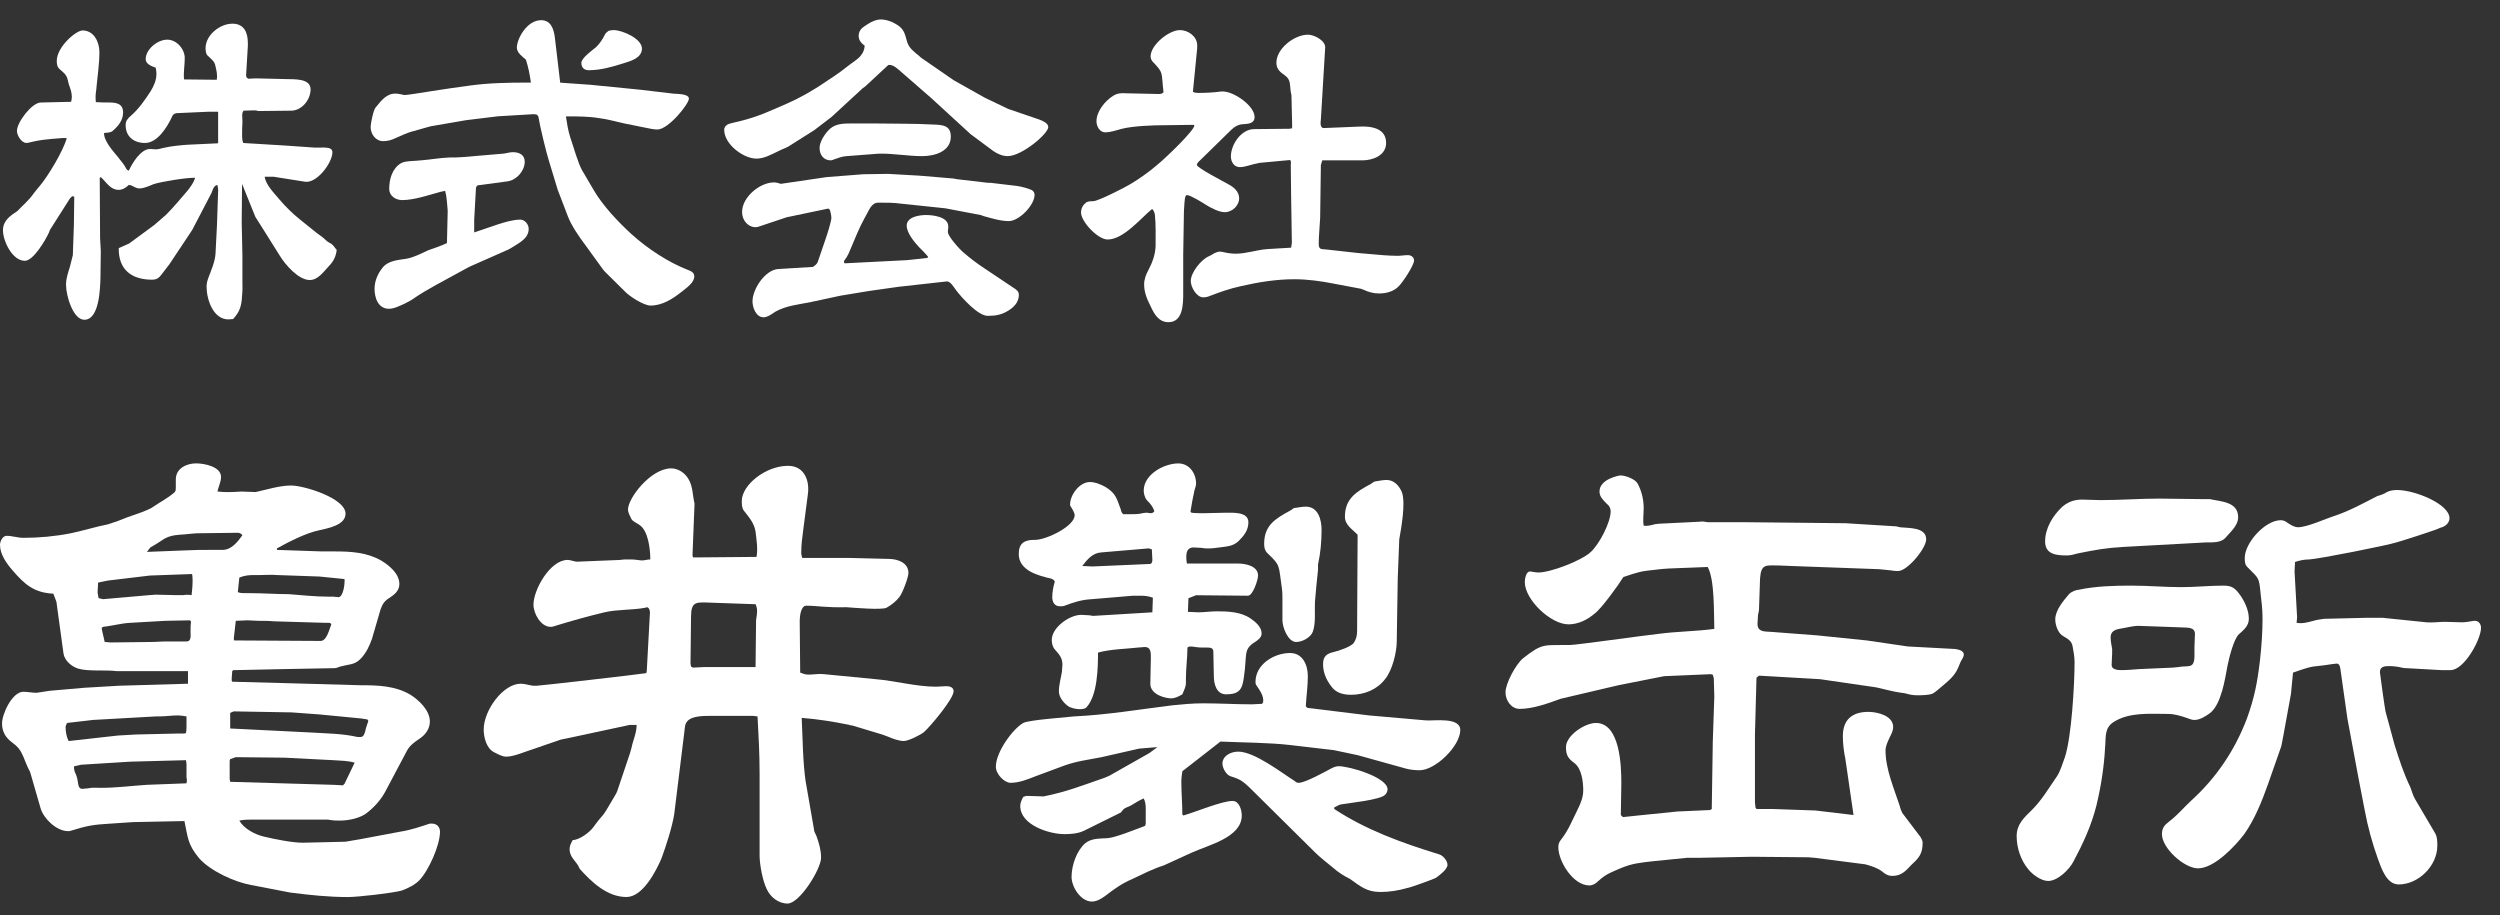
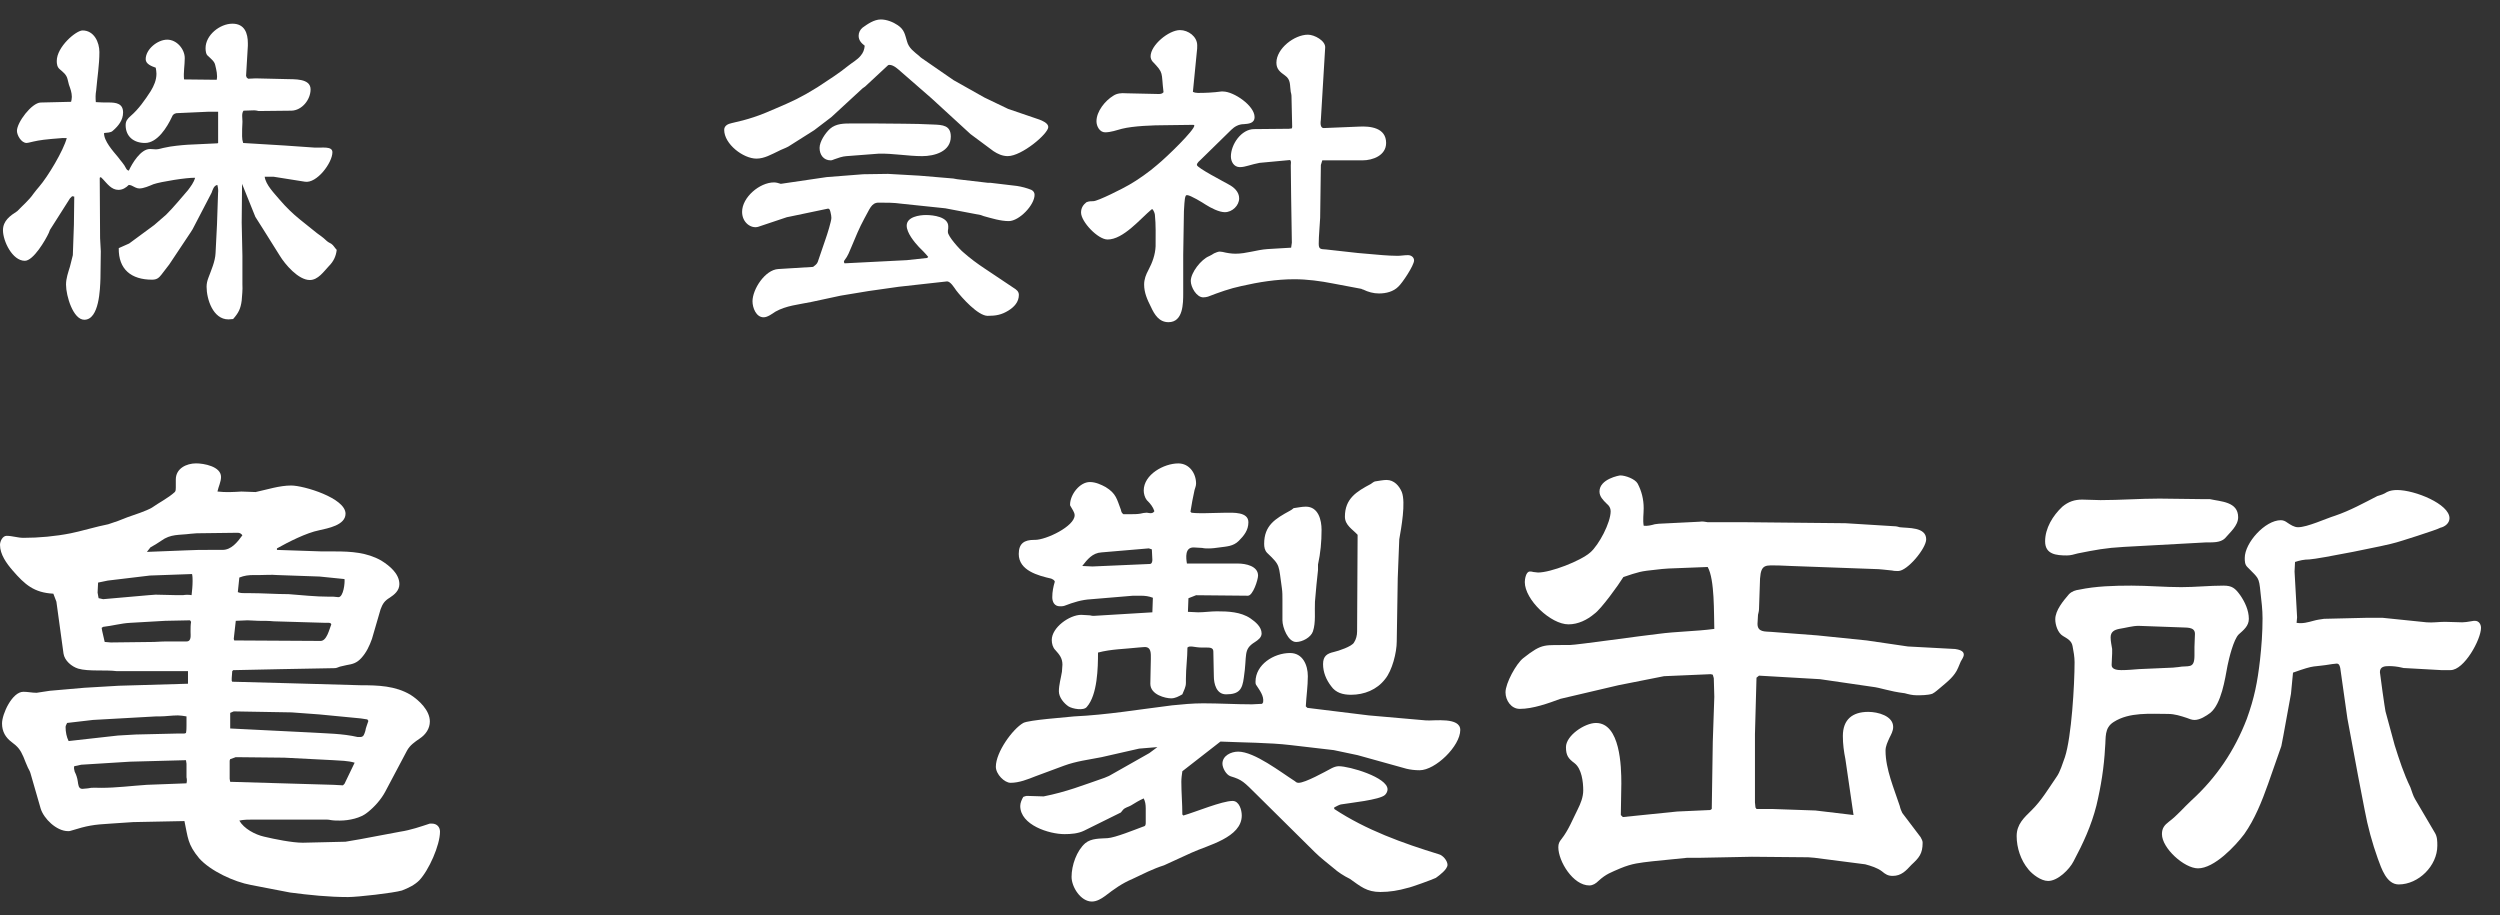
<svg xmlns="http://www.w3.org/2000/svg" width="112" height="41" viewBox="0 0 112 41" fill="none">
  <rect x="0" y="0" width="112" height="41" fill="#333333" stroke="none" />
  <path d="M2.832 6.182C1.98 6.246 1.788 6.278 1.498 6.341C1.305 6.389 1.225 6.405 1.193 6.405C0.952 6.405 0.759 6.055 0.759 5.864C0.759 5.482 1.418 4.608 1.82 4.593L3.185 4.561C3.201 4.497 3.218 4.418 3.218 4.338C3.218 4.147 3.153 3.972 3.089 3.797C3.073 3.718 3.041 3.622 3.025 3.543C2.977 3.336 2.816 3.224 2.671 3.097C2.559 3.002 2.543 2.858 2.543 2.731C2.543 2.096 3.409 1.364 3.698 1.364C4.212 1.364 4.453 1.889 4.453 2.333C4.453 2.906 4.357 3.479 4.309 4.05C4.277 4.225 4.277 4.4 4.293 4.575C4.486 4.591 4.678 4.591 4.871 4.591C5.209 4.591 5.514 4.639 5.514 5.037C5.514 5.387 5.305 5.641 5.048 5.864C4.968 5.944 4.791 5.944 4.662 5.959C4.646 6.309 5.064 6.77 5.289 7.04C5.401 7.199 5.562 7.358 5.642 7.533C5.675 7.597 5.707 7.629 5.771 7.645C5.916 7.326 6.301 6.675 6.719 6.675C6.815 6.675 6.896 6.691 6.992 6.691C7.121 6.691 7.281 6.628 7.394 6.612C7.651 6.548 8.149 6.5 8.406 6.484L9.74 6.421L9.772 6.405V5.006H9.322L7.908 5.07C7.797 5.086 7.731 5.149 7.699 5.245C7.49 5.69 7.058 6.405 6.495 6.405C5.997 6.405 5.629 6.119 5.629 5.609C5.629 5.419 5.709 5.323 5.853 5.196C6.206 4.894 6.495 4.48 6.752 4.082C6.897 3.843 7.009 3.589 7.009 3.304C7.009 3.224 6.993 3.129 6.977 3.033C6.801 2.97 6.527 2.874 6.527 2.652C6.527 2.206 7.058 1.777 7.491 1.777C7.925 1.777 8.277 2.206 8.277 2.604C8.277 2.922 8.213 3.239 8.245 3.558L9.707 3.574C9.756 3.368 9.691 3.129 9.643 2.922C9.611 2.747 9.45 2.636 9.322 2.508C9.225 2.445 9.209 2.27 9.209 2.158C9.209 1.57 9.852 1.061 10.413 1.061C10.959 1.061 11.104 1.49 11.104 1.936V2.047L11.024 3.399L11.056 3.479L11.12 3.527L11.457 3.511L12.823 3.543C13.159 3.558 13.914 3.495 13.914 4.004C13.914 4.465 13.529 4.943 13.063 4.958L11.585 4.974C11.52 4.958 11.456 4.943 11.392 4.943C11.231 4.943 11.07 4.958 10.91 4.958C10.813 5.086 10.862 5.293 10.862 5.452C10.846 5.673 10.846 5.896 10.846 6.104C10.846 6.215 10.862 6.311 10.894 6.406L12.74 6.518L14.106 6.613C14.427 6.629 14.892 6.534 14.892 6.82C14.892 7.297 14.185 8.235 13.656 8.14L12.259 7.918H11.858C11.906 8.284 12.292 8.664 12.531 8.95C12.804 9.269 13.11 9.571 13.447 9.841L14.201 10.446C14.329 10.541 14.474 10.637 14.587 10.748C14.667 10.828 14.747 10.876 14.844 10.923C14.94 10.987 15.004 11.114 15.085 11.194C15.053 11.48 14.94 11.719 14.731 11.924C14.506 12.163 14.249 12.545 13.88 12.545C13.366 12.545 12.771 11.846 12.53 11.448L11.792 10.271L11.439 9.714L10.844 8.236L10.828 9.969L10.86 11.463V12.734C10.876 12.989 10.844 13.227 10.828 13.466C10.78 13.832 10.684 14.023 10.443 14.293C10.378 14.293 10.298 14.309 10.234 14.309C9.543 14.309 9.255 13.402 9.255 12.846C9.255 12.703 9.287 12.575 9.335 12.448C9.464 12.098 9.64 11.716 9.657 11.336L9.721 10.064L9.769 8.65C9.785 8.522 9.769 8.411 9.737 8.284C9.576 8.315 9.528 8.506 9.48 8.634L8.628 10.271L8.548 10.398L7.584 11.846C7.471 12.005 7.343 12.148 7.23 12.307C7.118 12.451 7.021 12.53 6.813 12.53C5.882 12.53 5.304 12.069 5.32 11.116L5.786 10.909L6.91 10.081L7.441 9.62C7.794 9.27 8.099 8.888 8.419 8.522C8.548 8.347 8.676 8.188 8.741 7.965C8.387 7.949 7.2 8.14 6.877 8.252C6.684 8.331 6.443 8.443 6.236 8.443C6.123 8.443 5.995 8.363 5.898 8.315C5.866 8.3 5.802 8.284 5.77 8.284C5.641 8.411 5.496 8.506 5.304 8.506C4.998 8.506 4.806 8.236 4.613 8.029C4.581 7.997 4.548 7.965 4.516 7.934L4.468 7.965L4.484 10.669L4.516 11.257L4.5 12.481C4.484 12.927 4.452 14.325 3.777 14.325C3.279 14.325 2.958 13.261 2.958 12.752C2.958 12.465 3.054 12.211 3.135 11.94C3.183 11.765 3.215 11.606 3.263 11.431L3.311 10.064L3.327 8.807L3.231 8.791L3.135 8.887L2.236 10.302C2.22 10.349 2.204 10.381 2.188 10.429C2.043 10.747 1.497 11.684 1.113 11.684C0.55 11.684 0.133 10.795 0.133 10.317C0.133 9.888 0.454 9.665 0.775 9.458C1.016 9.204 1.305 8.965 1.498 8.68C1.579 8.569 1.675 8.457 1.755 8.362C2.141 7.918 2.847 6.74 2.991 6.184H2.831L2.832 6.182Z" fill="white" />
-   <path d="M23.556 2.669C23.396 2.526 23.155 2.366 23.155 2.128C23.155 1.762 23.588 0.904 24.246 0.904C24.68 0.904 24.808 1.302 24.856 1.668L25.097 3.703L26.446 3.798L28.694 4.021L30.172 4.196C30.333 4.212 30.863 4.196 30.863 4.419C30.863 4.657 29.947 5.802 29.449 5.802C29.353 5.802 29.256 5.786 29.16 5.77L27.972 5.531C27.603 5.452 27.233 5.34 26.847 5.293C26.365 5.213 25.869 5.213 25.387 5.213L25.355 5.229C25.403 5.547 25.451 5.849 25.547 6.15C25.692 6.564 25.883 7.28 26.078 7.63L26.592 8.505C26.993 9.204 27.7 9.951 28.294 10.492C29.017 11.145 29.931 11.748 30.831 12.098C30.975 12.146 31.104 12.225 31.104 12.384C31.104 12.671 30.734 12.909 30.543 13.068C30.141 13.387 29.675 13.689 29.146 13.689C28.841 13.689 28.231 13.291 28.022 13.084L27.091 12.162L27.011 12.066L26.239 11C25.95 10.618 25.597 10.109 25.436 9.68L24.986 8.504L24.585 7.183C24.488 6.897 24.167 5.562 24.135 5.306C24.119 5.163 24.054 5.115 23.91 5.115L22.304 5.21L20.876 5.385L19.302 5.656C19.254 5.672 19.19 5.688 19.126 5.704C18.387 5.925 18.467 5.847 17.697 6.197C17.536 6.276 17.36 6.324 17.167 6.324C16.829 6.324 16.604 6.006 16.604 5.689C16.604 5.53 16.733 4.909 16.829 4.814C17.07 4.528 17.295 4.193 17.713 4.193C17.777 4.193 17.906 4.209 17.97 4.225C18.018 4.241 18.099 4.257 18.147 4.257C18.227 4.257 18.854 4.162 19.336 4.082C19.85 4.003 20.589 3.891 21.086 3.828C21.905 3.716 22.804 3.7 23.639 3.7H23.784C23.736 3.35 23.671 3.016 23.559 2.666L23.556 2.669ZM20.023 10.889L20.055 9.536V9.409C20.023 9.123 20.023 8.836 19.942 8.55L19.718 8.598C19.203 8.741 18.546 8.964 18.016 8.964C17.727 8.964 17.437 8.773 17.437 8.47C17.437 8.026 17.566 7.549 17.968 7.31C18.144 7.199 18.642 7.215 18.867 7.183C19.285 7.151 19.703 7.072 20.135 7.056C20.312 7.056 20.505 7.056 20.698 7.04L22.576 6.881C22.705 6.865 22.833 6.817 22.978 6.817C23.251 6.817 23.508 6.929 23.508 7.247C23.508 7.645 23.155 8.058 22.754 8.122L21.453 8.297L21.372 8.313L21.324 8.408L21.244 9.84V10.413L22.32 10.047C22.626 9.951 22.979 9.84 23.315 9.84C23.508 9.84 23.685 10.047 23.685 10.254C23.685 10.683 23.267 10.874 22.946 11.081C22.865 11.129 22.769 11.192 22.673 11.224L21.019 11.956L19.558 12.752C19.221 12.942 18.883 13.133 18.579 13.34C18.435 13.45 18.274 13.531 18.113 13.611C17.889 13.706 17.663 13.833 17.422 13.833C16.941 13.833 16.78 13.34 16.78 12.942C16.78 12.61 16.908 12.29 17.117 12.021C17.374 11.671 17.808 11.655 18.21 11.591C18.546 11.528 18.883 11.353 19.189 11.21C19.462 11.114 19.751 11.019 20.024 10.891L20.023 10.889ZM27.491 1.348C27.877 1.348 28.759 1.73 28.759 2.176C28.759 2.589 28.277 2.731 27.956 2.828C27.458 2.987 26.912 3.146 26.383 3.146C26.174 3.146 26.045 3.035 26.045 2.812C26.045 2.605 26.527 2.255 26.704 2.112C26.881 1.937 26.993 1.762 27.106 1.539C27.138 1.476 27.202 1.428 27.267 1.38C27.331 1.364 27.411 1.348 27.491 1.348Z" fill="white" />
  <path d="M38.467 1.603C38.467 1.46 38.531 1.332 38.644 1.237C38.867 1.078 39.158 0.872 39.462 0.872C39.719 0.872 40.008 0.984 40.217 1.127C40.522 1.334 40.538 1.541 40.635 1.857C40.715 2.16 40.956 2.319 41.181 2.51C41.213 2.542 41.245 2.573 41.293 2.605L42.722 3.592L44.104 4.37L45.164 4.879L46.561 5.356C46.689 5.404 46.963 5.515 46.963 5.69C46.963 5.993 45.774 6.994 45.148 6.994C44.907 6.994 44.7 6.898 44.507 6.771L43.479 6.007L41.729 4.402L40.379 3.226C40.25 3.114 40.041 2.907 39.849 2.907C39.833 2.907 39.8 2.907 39.784 2.923L38.756 3.878L38.644 3.957L37.247 5.245L36.476 5.833L35.319 6.565C35.174 6.645 35.014 6.693 34.869 6.772C34.564 6.915 34.242 7.106 33.89 7.106C33.296 7.106 32.444 6.454 32.444 5.818C32.444 5.627 32.621 5.547 32.782 5.515C33.505 5.356 34.035 5.181 34.708 4.879C35.526 4.529 35.849 4.386 36.619 3.91C37.101 3.592 37.582 3.289 38.032 2.923C38.192 2.796 38.417 2.669 38.546 2.51C38.674 2.366 38.723 2.223 38.739 2.048C38.594 1.937 38.467 1.81 38.467 1.603ZM40.652 11.652L41.536 11.557L41.584 11.509C41.455 11.35 41.311 11.207 41.166 11.064C40.957 10.841 40.62 10.429 40.62 10.109C40.62 9.711 41.198 9.633 41.486 9.633C41.808 9.633 42.482 9.713 42.482 10.142C42.482 10.206 42.482 10.27 42.466 10.333V10.397C42.466 10.588 42.997 11.177 43.157 11.304C43.462 11.574 43.784 11.813 44.12 12.034L45.404 12.893C45.533 12.973 45.645 13.053 45.645 13.212C45.645 13.53 45.436 13.752 45.179 13.912C44.874 14.102 44.618 14.15 44.248 14.15C43.815 14.15 43.092 13.34 42.835 13.006C42.754 12.895 42.578 12.592 42.417 12.608L40.265 12.847L38.917 13.038L37.663 13.245L36.331 13.531C35.785 13.643 35.223 13.69 34.741 13.961C34.596 14.056 34.387 14.215 34.21 14.215C33.873 14.215 33.712 13.786 33.712 13.499C33.712 12.958 34.275 12.085 34.868 12.053L36.426 11.957C36.507 11.894 36.603 11.83 36.635 11.735L36.989 10.7C37.053 10.525 37.246 9.905 37.246 9.762C37.246 9.682 37.23 9.619 37.214 9.539C37.198 9.475 37.181 9.332 37.085 9.348L35.414 9.698L35.253 9.73L33.969 10.16C33.664 10.255 33.246 9.985 33.246 9.491C33.246 8.839 34.032 8.172 34.675 8.172C34.771 8.172 34.884 8.204 34.98 8.236L37.035 7.934L38.674 7.806L39.783 7.79L41.196 7.87L42.705 7.997L42.881 8.029L44.247 8.188H44.36L45.563 8.331C45.772 8.363 46.013 8.427 46.205 8.506C46.301 8.554 46.349 8.634 46.349 8.728C46.349 9.189 45.658 9.905 45.193 9.905C44.823 9.905 44.421 9.778 44.069 9.682C44.037 9.666 43.989 9.65 43.941 9.635L42.351 9.332L40.375 9.125C40.054 9.078 39.701 9.078 39.364 9.078C39.027 9.078 38.962 9.38 38.721 9.794C38.496 10.207 38.32 10.637 38.143 11.065C38.062 11.256 37.982 11.479 37.838 11.654C37.806 11.701 37.789 11.733 37.838 11.797L40.648 11.654L40.652 11.652ZM37.922 6.994C37.729 7.009 37.552 7.073 37.376 7.137C37.327 7.153 37.279 7.184 37.215 7.184C36.894 7.184 36.717 6.93 36.717 6.628C36.717 6.341 36.974 5.961 37.183 5.77C37.456 5.531 37.809 5.531 38.163 5.531H39.159C40.041 5.547 40.925 5.531 41.809 5.579C42.227 5.595 42.596 5.611 42.596 6.12C42.596 6.788 41.873 6.995 41.312 6.995C40.669 6.995 40.011 6.868 39.369 6.884L37.923 6.995L37.922 6.994Z" fill="white" />
  <path d="M48.979 9.013C49.188 9.013 50.345 8.424 50.584 8.281C50.954 8.074 51.516 7.676 51.838 7.39C52.304 7.008 53.507 5.832 53.507 5.625C53.507 5.609 53.491 5.593 53.459 5.593L52.222 5.609C51.661 5.609 50.777 5.641 50.263 5.769C50.022 5.832 49.765 5.928 49.508 5.928C49.267 5.928 49.122 5.657 49.122 5.434C49.122 4.989 49.508 4.512 49.876 4.289C50.037 4.179 50.246 4.162 50.438 4.179L51.885 4.211C51.981 4.211 52.061 4.211 52.126 4.131C52.013 3.208 52.158 3.304 51.627 2.748C51.579 2.685 51.547 2.605 51.547 2.526C51.547 2.016 52.365 1.348 52.863 1.348C53.233 1.348 53.635 1.635 53.635 2.032C53.635 2.128 53.635 2.223 53.618 2.319L53.442 4.115C53.506 4.147 53.586 4.163 53.667 4.163C54.02 4.163 54.358 4.147 54.711 4.099H54.791C55.273 4.099 56.205 4.734 56.205 5.243C56.205 5.53 55.932 5.546 55.723 5.562C55.498 5.562 55.306 5.672 55.161 5.815L53.813 7.135C53.748 7.199 53.62 7.295 53.62 7.39C53.62 7.517 54.857 8.154 55.048 8.265C55.289 8.392 55.514 8.599 55.514 8.885C55.514 9.204 55.209 9.506 54.872 9.506C54.615 9.506 54.245 9.315 54.02 9.172C53.876 9.076 53.329 8.742 53.185 8.742C53.169 8.742 53.136 8.742 53.12 8.774C53.056 8.885 53.056 9.315 53.04 9.458L53.008 11.414V13.131C53.008 13.592 53.008 14.434 52.349 14.434C51.931 14.434 51.723 14.101 51.562 13.75C51.401 13.432 51.257 13.115 51.257 12.749C51.257 12.51 51.337 12.303 51.449 12.097C51.626 11.762 51.755 11.412 51.771 11.031C51.771 10.569 51.787 10.076 51.739 9.616C51.723 9.521 51.69 9.457 51.642 9.377H51.594C51.08 9.807 50.326 10.73 49.619 10.73C49.185 10.73 48.431 9.934 48.431 9.522C48.431 9.315 48.528 9.172 48.672 9.06C48.785 9.013 48.883 9.013 48.979 9.013ZM57.875 10.873L57.843 8.822L57.827 7.407C57.827 7.312 57.859 7.232 57.795 7.169L56.429 7.296C56.252 7.328 56.092 7.375 55.915 7.423C55.802 7.455 55.674 7.487 55.545 7.487C55.272 7.487 55.144 7.232 55.144 7.009C55.144 6.469 55.61 5.784 56.187 5.784L57.745 5.769L57.874 5.753L57.89 5.689L57.858 4.289C57.858 4.241 57.842 4.179 57.825 4.114C57.777 3.828 57.842 3.573 57.568 3.382C57.343 3.223 57.183 3.096 57.183 2.809C57.183 2.174 57.986 1.554 58.597 1.554C58.886 1.554 59.383 1.824 59.368 2.127L59.175 5.355C59.159 5.466 59.127 5.737 59.304 5.737L60.862 5.673C61.392 5.641 62.098 5.721 62.098 6.405C62.098 6.962 61.505 7.184 61.038 7.184H59.239L59.175 7.391L59.143 9.761C59.127 10.142 59.079 10.54 59.079 10.921C59.079 11.175 59.175 11.159 59.4 11.175L60.829 11.334L61.938 11.43C62.162 11.446 62.386 11.461 62.611 11.461C62.756 11.461 62.916 11.43 63.077 11.43C63.221 11.43 63.35 11.525 63.35 11.668C63.35 11.89 62.82 12.687 62.643 12.844C62.419 13.067 62.097 13.147 61.777 13.147C61.536 13.147 61.295 13.083 61.07 12.972C61.038 12.972 61.022 12.956 60.989 12.94L59.72 12.701C59.158 12.59 58.565 12.51 57.986 12.51C57.183 12.51 56.397 12.637 55.626 12.812C55.095 12.924 54.613 13.099 54.117 13.29C54.052 13.306 53.988 13.322 53.908 13.322C53.602 13.322 53.347 12.86 53.347 12.59C53.347 12.208 53.813 11.621 54.165 11.477C54.245 11.446 54.309 11.398 54.39 11.35C54.47 11.318 54.566 11.271 54.647 11.271C54.695 11.271 54.727 11.287 54.775 11.287C54.968 11.334 55.161 11.366 55.354 11.366C55.836 11.366 56.302 11.191 56.782 11.159C57.136 11.143 57.489 11.111 57.843 11.096L57.875 10.873Z" fill="white" />
  <path d="M10.836 22.022C11.041 22.022 11.246 22.044 11.451 22.044C11.974 21.931 12.521 21.751 13.044 21.751C13.613 21.751 15.48 22.315 15.48 23.013C15.48 23.532 14.683 23.667 14.296 23.757C13.727 23.87 12.93 24.275 12.407 24.568V24.636L14.433 24.704H15.024C15.73 24.704 16.436 24.749 17.073 25.109C17.437 25.335 17.892 25.695 17.892 26.169C17.892 26.462 17.665 26.642 17.46 26.777C17.232 26.913 17.141 27.048 17.05 27.296L16.663 28.625C16.549 28.941 16.413 29.234 16.185 29.482C15.98 29.707 15.798 29.752 15.525 29.797C15.434 29.82 15.32 29.843 15.229 29.865C15.161 29.888 15.07 29.933 15.002 29.933L12.566 29.978L10.449 30.023L10.404 30.068C10.404 30.181 10.381 30.271 10.381 30.383V30.496L10.404 30.541L12.953 30.609L16.161 30.699C16.935 30.699 17.709 30.721 18.392 31.127C18.779 31.375 19.257 31.826 19.257 32.322C19.257 32.637 19.075 32.908 18.802 33.088C18.574 33.246 18.369 33.381 18.233 33.629L17.254 35.477C17.072 35.815 16.776 36.153 16.457 36.401C16.161 36.649 15.638 36.762 15.228 36.762C15.091 36.762 14.955 36.762 14.818 36.739C14.727 36.717 14.613 36.717 14.522 36.717H11.358C11.153 36.717 10.926 36.717 10.721 36.762C10.926 37.123 11.427 37.393 11.836 37.483C12.314 37.596 13.088 37.754 13.566 37.754L15.478 37.709L16.138 37.596L17.937 37.258C18.392 37.19 18.847 37.032 19.257 36.897H19.348C19.576 36.897 19.712 37.055 19.712 37.258C19.712 37.866 19.211 38.993 18.779 39.444C18.574 39.647 18.301 39.782 18.005 39.895C17.618 40.007 16.025 40.188 15.592 40.188C14.727 40.188 13.862 40.098 12.997 39.985L11.245 39.647C10.493 39.512 9.424 39.016 8.923 38.452C8.399 37.821 8.422 37.528 8.263 36.784L5.964 36.83C5.622 36.852 5.281 36.875 4.962 36.897C4.188 36.942 3.915 36.987 3.187 37.213C3.141 37.235 3.096 37.235 3.05 37.235C2.527 37.235 1.958 36.672 1.821 36.221L1.366 34.643C1.343 34.553 1.297 34.486 1.252 34.395C1.184 34.237 1.115 34.08 1.047 33.9C0.91 33.584 0.797 33.449 0.524 33.246C0.25 33.043 0.091 32.773 0.091 32.412C0.091 31.984 0.546 30.992 1.047 30.992C1.252 30.992 1.434 31.037 1.639 31.037L2.231 30.947L3.779 30.812L5.326 30.721L8.422 30.631V30.068H5.235C4.735 30 3.961 30.09 3.505 29.955C3.209 29.865 2.891 29.595 2.845 29.279L2.527 26.957L2.39 26.597C1.525 26.552 1.115 26.191 0.569 25.56C0.296 25.245 0 24.839 0 24.411C0 24.253 0.114 24.005 0.296 24.005C0.546 24.005 0.797 24.095 1.047 24.095C1.753 24.095 2.481 24.027 3.164 23.892C3.528 23.825 4.37 23.577 4.848 23.487C5.144 23.396 5.44 23.284 5.713 23.171C6.032 23.058 6.533 22.901 6.806 22.743C7.125 22.517 7.534 22.315 7.83 22.044C7.876 21.999 7.876 21.909 7.876 21.841V21.481C7.876 20.985 8.354 20.759 8.786 20.759C9.128 20.759 9.902 20.895 9.902 21.367C9.902 21.592 9.788 21.795 9.742 22.02C10.106 22.065 10.471 22.043 10.835 22.02L10.836 22.022ZM5.282 32.952L6.079 32.906L8.014 32.861H8.264L8.332 32.839C8.355 32.726 8.355 32.613 8.355 32.501V32.095C8.219 32.072 8.082 32.05 7.968 32.05C7.695 32.05 7.422 32.095 7.149 32.095H6.989L4.167 32.253L3.006 32.388C2.983 32.456 2.938 32.501 2.938 32.568C2.938 32.794 2.983 33.019 3.074 33.199L5.282 32.952ZM8.355 34.822V34.214L8.332 34.056L5.828 34.123L3.643 34.259L3.325 34.326C3.302 34.416 3.325 34.484 3.347 34.574C3.416 34.709 3.461 34.845 3.484 35.002C3.507 35.138 3.507 35.341 3.689 35.341C3.78 35.341 3.848 35.318 3.939 35.318C4.121 35.273 4.326 35.295 4.531 35.295C5.214 35.295 5.897 35.205 6.58 35.16L8.355 35.093C8.378 35.002 8.378 34.912 8.355 34.822ZM4.417 26.798L4.622 26.843L6.671 26.663C6.784 26.663 6.876 26.641 6.967 26.641C7.285 26.641 7.604 26.663 7.923 26.663H8.196C8.332 26.641 8.446 26.641 8.583 26.663C8.605 26.46 8.628 26.258 8.628 26.032C8.628 25.942 8.628 25.829 8.605 25.717L6.716 25.784L4.827 26.01L4.394 26.1L4.372 26.55L4.417 26.798ZM4.69 28.759L4.964 28.782L6.898 28.759C7.171 28.737 7.422 28.737 7.695 28.737H8.355C8.583 28.737 8.537 28.466 8.537 28.308V28.264C8.537 28.128 8.537 27.993 8.56 27.858L8.514 27.79L7.399 27.813L5.828 27.903C5.419 27.925 5.032 28.038 4.622 28.083L4.554 28.128L4.577 28.264L4.69 28.759ZM8.31 24.657C8.697 24.635 9.061 24.635 9.425 24.635H9.971C10.358 24.635 10.631 24.297 10.859 23.981C10.813 23.913 10.745 23.868 10.654 23.868L8.812 23.891C8.721 23.891 8.63 23.913 8.539 23.913C8.015 23.981 7.651 23.913 7.218 24.229C7.059 24.342 6.9 24.432 6.74 24.522L6.581 24.725L8.311 24.657H8.31ZM14.932 35.16L15.364 35.183L15.433 35.115L15.888 34.169C15.592 34.078 15.251 34.078 14.932 34.056L12.724 33.943H12.656L10.562 33.921L10.311 34.011L10.289 34.078V34.89C10.289 34.935 10.311 34.98 10.311 35.025L14.932 35.16ZM10.313 32.636L13.932 32.816C14.637 32.861 15.343 32.861 16.025 33.019H16.138C16.298 33.019 16.32 32.884 16.366 32.749C16.389 32.591 16.457 32.456 16.503 32.298L16.457 32.23L16.161 32.185L14.295 32.005L13.067 31.915L10.472 31.87L10.313 31.937V32.636ZM10.495 28.692L14.342 28.714C14.637 28.737 14.751 28.196 14.842 27.971C14.82 27.88 14.683 27.903 14.592 27.903L12.27 27.835C12.043 27.813 11.815 27.813 11.587 27.813C11.428 27.813 11.246 27.79 11.087 27.79C10.905 27.79 10.745 27.813 10.563 27.813L10.472 28.624L10.495 28.692ZM10.973 26.573H11.2C11.769 26.573 12.361 26.618 12.93 26.618C13.522 26.663 14.137 26.731 14.729 26.731H14.933C15.002 26.731 15.093 26.753 15.161 26.753C15.389 26.753 15.457 26.1 15.434 25.942L14.319 25.829L12.407 25.762C12.156 25.739 11.906 25.762 11.656 25.762H11.383C11.132 25.762 10.95 25.784 10.722 25.874L10.654 26.528C10.768 26.573 10.859 26.573 10.973 26.573Z" fill="white" />
-   <path d="M36.101 35.048L36.465 37.144C36.465 37.256 36.533 37.346 36.579 37.459C36.693 37.775 36.784 38.09 36.784 38.428C36.784 38.924 35.828 40.479 35.282 40.479C34.872 40.479 34.508 40.186 34.348 39.826C34.166 39.465 34.03 38.721 34.03 38.338V34.642C34.03 33.785 33.984 32.929 33.938 32.095C33.87 32.095 33.802 32.072 33.756 32.072H31.822C30.615 32.05 30.706 32.456 30.661 32.771L30.206 36.468C30.114 37.053 29.841 37.888 29.637 38.451C29.386 39.037 28.794 40.186 28.066 40.186C27.201 40.186 26.495 39.51 25.972 38.924C25.904 38.744 25.79 38.631 25.676 38.474C25.585 38.361 25.517 38.203 25.517 38.045C25.517 37.888 25.585 37.775 25.653 37.64C25.972 37.617 26.404 37.301 26.586 37.053C27.155 36.265 26.837 36.873 27.542 35.656C27.588 35.589 27.633 35.498 27.656 35.431L28.225 33.74C28.248 33.673 28.271 33.583 28.294 33.492C28.362 33.154 28.521 32.839 28.521 32.478H28.202L25.471 33.064L25.13 33.132L23.491 33.695C23.24 33.785 22.944 33.898 22.671 33.898C22.489 33.898 22.262 33.763 22.125 33.695C21.784 33.515 21.67 33.019 21.67 32.681C21.67 31.825 22.535 30.63 23.331 30.63C23.513 30.63 23.695 30.698 23.878 30.72H24.06C24.196 30.72 28.702 30.202 28.952 30.157L28.975 30.067L29.112 27.542C29.134 27.452 29.112 27.204 28.975 27.204C28.952 27.204 28.93 27.227 28.907 27.227C28.315 27.339 27.678 27.294 27.086 27.43C26.335 27.61 25.606 27.813 24.878 28.038C24.809 28.061 24.741 28.083 24.673 28.083C24.218 28.083 23.899 27.475 23.899 27.091C23.899 26.415 24.65 25.085 25.424 25.085C25.538 25.085 25.652 25.131 25.765 25.153C25.857 25.176 25.993 25.153 26.107 25.153L27.791 25.085C27.905 25.063 28.019 25.063 28.133 25.063C28.269 25.063 28.406 25.063 28.543 25.085C28.611 25.085 28.679 25.108 28.747 25.108C28.884 25.108 28.998 25.063 29.134 25.063C29.134 24.612 29.043 23.756 28.634 23.508C28.543 23.44 28.315 23.35 28.269 23.215C28.224 23.125 28.133 22.944 28.133 22.832C28.133 22.313 29.157 20.983 30.068 20.983C30.386 20.983 30.682 21.186 30.841 21.457C31.046 21.795 31.024 22.178 31.115 22.561L31.024 24.881L31.046 24.971H31.388L33.892 24.949C33.96 24.588 33.892 24.183 33.846 23.799C33.778 23.416 33.55 23.168 33.323 22.875C33.232 22.763 33.232 22.56 33.232 22.447C33.232 21.726 34.301 20.869 35.303 20.869C36.031 20.869 36.282 21.523 36.191 22.154L35.986 23.732C35.94 24.07 35.895 24.431 35.895 24.769C35.895 24.836 35.917 24.926 35.94 24.994H37.989L39.81 25.039C40.197 25.039 40.698 25.197 40.698 25.67C40.698 25.873 40.424 26.594 40.288 26.752C40.151 26.932 39.924 27.113 39.719 27.225C39.514 27.338 38.217 27.225 37.921 27.203C36.987 27.225 36.6 27.135 36.122 27.135C35.872 27.135 35.827 27.631 35.827 27.811L35.849 30.133C35.963 30.178 36.077 30.223 36.213 30.223C36.441 30.223 36.669 30.178 36.896 30.201L39.218 30.426C40.06 30.494 41.062 30.764 41.925 30.764C42.085 30.764 42.244 30.741 42.403 30.741C42.54 30.741 42.722 30.787 42.722 30.967C42.722 31.305 41.698 32.522 41.402 32.791C41.242 32.926 40.696 33.197 40.491 33.197C40.264 33.197 39.968 33.084 39.763 32.994C39.672 32.971 39.604 32.926 39.513 32.904L38.17 32.498C38.124 32.498 38.079 32.498 38.056 32.475C37.259 32.318 36.713 32.228 35.916 32.16C35.962 33.084 35.962 34.121 36.098 35.045L36.101 35.048ZM30.958 29.864L31.049 29.909L31.504 29.886H33.849L33.872 27.79C33.894 27.655 33.917 27.497 33.917 27.362C33.917 27.272 33.894 27.159 33.849 27.069L31.891 27.001C31.186 26.979 30.958 26.911 30.958 27.655L30.935 29.729L30.958 29.864Z" fill="white" />
  <path d="M56.588 31.464C56.634 31.171 56.429 30.923 56.27 30.675C56.247 30.63 56.247 30.585 56.247 30.54C56.247 29.773 57.066 29.255 57.795 29.255C58.364 29.255 58.591 29.796 58.591 30.292C58.591 30.743 58.523 31.193 58.5 31.644L58.569 31.712L61.323 32.05L63.895 32.275C64.259 32.298 65.42 32.117 65.42 32.703C65.42 33.425 64.305 34.507 63.599 34.507C63.394 34.507 63.189 34.484 63.007 34.439L60.822 33.831L59.752 33.605L57.818 33.38C56.884 33.267 55.655 33.267 54.676 33.222L52.969 34.552C52.946 34.709 52.924 34.867 52.924 35.025C52.924 35.521 52.969 35.994 52.969 36.49L53.015 36.535C53.561 36.377 54.745 35.882 55.221 35.882C55.517 35.882 55.631 36.287 55.631 36.535C55.631 37.527 54.106 37.865 53.377 38.203L52.148 38.766C51.648 38.924 51.215 39.15 50.737 39.375C50.259 39.578 49.918 39.826 49.508 40.141C49.349 40.254 49.144 40.389 48.916 40.389C48.415 40.389 48.006 39.736 48.006 39.285C48.006 38.766 48.233 38.113 48.62 37.775C48.893 37.549 49.28 37.572 49.622 37.549C49.963 37.527 50.851 37.166 51.215 37.031C51.329 37.008 51.329 36.941 51.329 36.828V36.22C51.329 36.039 51.306 35.904 51.238 35.769C51.033 35.859 50.851 35.972 50.669 36.084C50.555 36.152 50.396 36.175 50.305 36.287C50.282 36.31 50.236 36.377 50.214 36.4L48.575 37.211C48.301 37.346 47.983 37.369 47.687 37.369C47.004 37.369 45.707 36.963 45.707 36.107C45.707 35.972 45.775 35.814 45.843 35.701C45.911 35.679 45.957 35.656 46.002 35.656C46.253 35.656 46.503 35.679 46.754 35.679C47.778 35.476 48.506 35.183 49.485 34.845C49.576 34.8 49.667 34.777 49.736 34.732L51.488 33.74L51.852 33.47L51.033 33.538L49.349 33.921C48.779 34.033 48.211 34.101 47.664 34.304L46.389 34.777C46.048 34.912 45.661 35.07 45.274 35.07C45.001 35.07 44.614 34.687 44.614 34.349C44.614 33.695 45.365 32.66 45.843 32.388C46.094 32.253 47.733 32.14 48.119 32.095C49.599 32.027 51.056 31.779 52.513 31.599C52.968 31.554 53.423 31.509 53.901 31.509C54.629 31.509 55.358 31.554 56.086 31.554C56.223 31.554 56.382 31.532 56.541 31.532L56.588 31.464ZM50.647 23.036C50.784 23.036 50.943 23.036 51.08 23.013C51.171 22.991 51.285 22.968 51.376 22.968C51.421 22.968 51.467 22.991 51.535 22.991C51.626 22.991 51.672 22.968 51.717 22.901C51.649 22.698 51.535 22.562 51.376 22.405C51.285 22.292 51.239 22.112 51.239 21.976C51.239 21.255 52.15 20.761 52.787 20.761C53.288 20.761 53.584 21.212 53.584 21.662C53.584 21.775 53.538 21.865 53.515 21.955C53.447 22.271 53.379 22.609 53.333 22.924L53.379 22.97C53.561 22.992 53.743 22.992 53.925 22.992C54.244 22.992 54.585 22.97 54.904 22.97C55.245 22.97 55.928 22.924 55.928 23.398C55.928 23.758 55.723 24.006 55.496 24.232C55.245 24.48 54.95 24.48 54.631 24.525C54.471 24.547 54.312 24.57 54.153 24.57C54.062 24.57 53.948 24.57 53.857 24.547C53.72 24.547 53.606 24.525 53.47 24.525C53.083 24.525 53.129 24.975 53.174 25.246H55.45C55.814 25.246 56.361 25.359 56.361 25.787C56.361 25.967 56.133 26.688 55.906 26.688L53.584 26.666L53.242 26.801L53.219 27.41C53.379 27.41 53.515 27.432 53.675 27.432C53.948 27.432 54.244 27.387 54.517 27.387C55.018 27.387 55.587 27.41 56.019 27.703C56.247 27.86 56.52 28.086 56.52 28.379C56.52 28.559 56.361 28.672 56.224 28.762C55.678 29.1 55.883 29.325 55.723 30.362C55.655 30.881 55.519 31.106 54.927 31.106C54.494 31.106 54.38 30.633 54.38 30.294C54.38 29.934 54.358 29.573 54.358 29.19C54.358 29.01 54.198 29.01 54.039 29.01H53.834C53.697 29.01 53.561 28.987 53.402 28.965H53.311C53.265 28.965 53.219 28.987 53.197 29.01C53.197 29.461 53.129 29.934 53.129 30.407V30.587C53.129 30.79 53.037 30.926 52.969 31.106C52.81 31.196 52.651 31.286 52.468 31.286C52.218 31.286 51.535 31.128 51.535 30.633C51.535 30.25 51.558 29.866 51.558 29.506C51.558 29.28 51.581 28.987 51.285 28.987C51.171 28.987 51.08 29.01 50.989 29.01C50.374 29.078 49.782 29.078 49.191 29.235C49.191 29.911 49.168 31.128 48.69 31.669C48.553 31.85 48.053 31.76 47.87 31.647C47.666 31.512 47.438 31.241 47.438 30.971C47.438 30.678 47.529 30.385 47.575 30.092C47.575 29.979 47.597 29.889 47.597 29.776C47.597 29.483 47.461 29.325 47.279 29.122C47.165 29.01 47.119 28.829 47.119 28.672C47.119 28.108 47.916 27.545 48.439 27.545C48.576 27.545 48.69 27.567 48.826 27.567C48.895 27.59 48.963 27.59 49.008 27.59L51.626 27.432L51.649 26.779C51.467 26.711 51.307 26.688 51.103 26.688H50.761L48.872 26.846C48.462 26.869 48.098 26.981 47.688 27.139C47.62 27.162 47.552 27.162 47.483 27.162C47.233 27.162 47.142 26.959 47.142 26.756C47.142 26.508 47.188 26.283 47.256 26.057C47.233 25.99 47.188 25.967 47.096 25.922C46.505 25.787 45.64 25.561 45.64 24.818C45.64 24.344 45.89 24.187 46.323 24.187H46.368C46.869 24.187 48.144 23.578 48.144 23.082C48.144 22.947 48.03 22.812 47.961 22.677C47.939 22.654 47.939 22.631 47.939 22.609C47.939 22.158 48.371 21.595 48.826 21.595C49.077 21.595 49.327 21.707 49.532 21.82C50.01 22.113 50.033 22.361 50.215 22.834C50.238 22.924 50.238 22.97 50.329 23.037H50.647V23.036ZM48.94 25.378L51.512 25.266C51.603 25.266 51.626 25.153 51.626 25.085C51.626 24.928 51.603 24.77 51.603 24.612L51.467 24.567L49.35 24.747C48.94 24.77 48.713 25.063 48.485 25.356L48.94 25.378ZM59.774 36.242C61.208 37.189 62.847 37.775 64.461 38.271C64.644 38.316 64.848 38.564 64.848 38.744C64.848 38.947 64.484 39.217 64.325 39.33C64.188 39.398 63.209 39.758 63.05 39.781C62.663 39.893 62.254 39.961 61.844 39.961C61.229 39.961 60.956 39.713 60.478 39.375C60.205 39.24 59.955 39.082 59.727 38.879C59.454 38.654 59.158 38.428 58.907 38.18L56.312 35.611C55.721 35.025 55.652 34.935 55.129 34.777C54.924 34.709 54.765 34.394 54.765 34.214C54.765 33.853 55.152 33.673 55.47 33.673C56.199 33.673 57.382 34.597 58.02 35.002C58.065 35.048 58.111 35.07 58.179 35.07C58.475 35.07 59.363 34.574 59.659 34.416C59.75 34.371 59.863 34.326 59.977 34.326C60.455 34.326 62.162 34.822 62.162 35.363C62.162 35.453 62.117 35.543 62.049 35.611C61.821 35.836 60.455 35.972 60.068 36.039C59.977 36.062 59.863 36.129 59.772 36.175L59.774 36.242ZM59.047 25.538L58.978 26.191L58.91 26.957C58.887 27.386 58.956 27.882 58.819 28.287C58.728 28.558 58.341 28.761 58.068 28.761C57.704 28.761 57.453 28.107 57.453 27.791V26.867C57.453 26.687 57.453 26.529 57.431 26.372C57.271 25.29 57.385 25.357 56.77 24.771C56.657 24.659 56.634 24.501 56.634 24.366C56.634 23.532 57.135 23.239 57.795 22.878C57.84 22.855 57.908 22.81 57.954 22.765C58.136 22.743 58.318 22.698 58.5 22.698C59.069 22.698 59.206 23.306 59.206 23.735C59.206 24.275 59.16 24.771 59.047 25.29V25.538ZM62.619 25.897L62.574 28.737C62.574 29.233 62.369 30.044 62.05 30.427C61.686 30.9 61.117 31.126 60.525 31.126C60.161 31.126 59.842 31.036 59.637 30.743C59.41 30.45 59.273 30.112 59.273 29.751C59.273 29.39 59.455 29.278 59.751 29.21C59.956 29.165 60.57 28.962 60.661 28.782C60.752 28.647 60.798 28.466 60.798 28.286L60.821 23.959C60.593 23.711 60.252 23.53 60.252 23.147C60.252 22.336 60.775 22.02 61.413 21.682C61.481 21.637 61.526 21.592 61.595 21.569C61.754 21.547 61.959 21.502 62.118 21.502C62.46 21.502 62.687 21.772 62.801 22.043C62.983 22.516 62.778 23.643 62.687 24.161L62.619 25.897Z" fill="white" />
  <path d="M76.505 25.401L74.753 25.469C74.662 25.469 74.548 25.491 74.457 25.491C73.819 25.559 73.637 25.581 73.455 25.626C73.273 25.672 73.046 25.739 72.727 25.852C72.522 26.19 71.725 27.294 71.429 27.497C71.111 27.768 70.701 27.971 70.269 27.971C69.472 27.971 68.311 26.866 68.311 26.077C68.311 25.965 68.356 25.604 68.538 25.604C68.584 25.604 68.63 25.604 68.698 25.626C68.766 25.626 68.834 25.649 68.903 25.649C69.472 25.649 70.815 25.131 71.247 24.747C71.634 24.409 72.158 23.418 72.158 22.899C72.158 22.764 72.089 22.651 71.976 22.561C71.816 22.403 71.657 22.246 71.657 22.02C71.657 21.457 72.545 21.299 72.59 21.299C72.818 21.299 73.25 21.457 73.364 21.66C73.546 21.998 73.637 22.381 73.637 22.764C73.637 23.035 73.592 23.282 73.637 23.553C73.797 23.575 73.979 23.53 74.138 23.485C74.206 23.485 74.252 23.463 74.32 23.463L76.141 23.373C76.255 23.35 76.391 23.373 76.505 23.395H78.19L82.674 23.44L84.859 23.575C84.95 23.575 85.041 23.598 85.109 23.62C85.474 23.666 86.293 23.598 86.293 24.161C86.293 24.567 85.451 25.581 85.041 25.581C84.95 25.581 84.859 25.581 84.768 25.559C84.495 25.536 84.222 25.491 83.949 25.491L80.238 25.356C80.056 25.356 79.874 25.333 79.692 25.333C79.123 25.333 78.895 25.243 78.85 25.919L78.804 27.272C78.804 27.362 78.781 27.452 78.759 27.542C78.759 27.677 78.736 27.813 78.736 27.948C78.736 28.331 79.078 28.286 79.351 28.308L81.422 28.466L83.63 28.692L85.474 28.962L87.591 29.075C87.727 29.097 87.978 29.142 87.978 29.323C87.978 29.436 87.886 29.548 87.841 29.638C87.795 29.729 87.773 29.819 87.727 29.909C87.568 30.292 87.272 30.517 86.953 30.788C86.839 30.878 86.703 31.013 86.566 31.081C86.361 31.148 86.066 31.148 85.861 31.148C85.678 31.148 85.496 31.103 85.337 31.058C84.609 30.968 84.267 30.81 83.858 30.765L81.536 30.427L78.804 30.269L78.691 30.36L78.622 32.884V35.949L78.645 36.175L78.691 36.242H79.373L81.331 36.31L83.038 36.513L82.674 34.011C82.606 33.673 82.56 33.335 82.56 32.974C82.56 32.23 82.993 31.892 83.698 31.892C84.131 31.892 84.814 32.072 84.814 32.568C84.814 32.749 84.722 32.906 84.654 33.042C84.563 33.245 84.472 33.425 84.472 33.628C84.472 34.462 84.859 35.341 85.109 36.107C85.132 36.22 85.178 36.332 85.223 36.422L86.043 37.504C86.088 37.594 86.134 37.662 86.134 37.752C86.134 38.248 85.974 38.428 85.633 38.744C85.383 39.014 85.178 39.24 84.791 39.24C84.586 39.24 84.472 39.172 84.313 39.037C84.108 38.879 83.812 38.789 83.562 38.721L81.285 38.428L81.012 38.406L78.486 38.383L76.209 38.428H75.595L74.024 38.586C73.455 38.654 73.136 38.676 72.59 38.902C72.18 39.082 71.953 39.15 71.611 39.465C71.498 39.578 71.361 39.668 71.202 39.668C70.473 39.668 69.813 38.586 69.813 37.955C69.813 37.797 69.859 37.707 69.95 37.596C70.269 37.19 70.451 36.717 70.678 36.266C70.815 35.996 70.929 35.703 70.929 35.41C70.929 35.026 70.86 34.44 70.542 34.193C70.269 33.99 70.155 33.854 70.155 33.471C70.155 32.953 70.997 32.389 71.498 32.389C72.59 32.389 72.636 34.35 72.636 35.094C72.636 35.567 72.613 36.041 72.613 36.514L72.704 36.604L75.14 36.356C75.64 36.334 76.118 36.311 76.619 36.289L76.687 36.243L76.733 33.223L76.801 31.217L76.778 30.383L76.733 30.226L76.642 30.203L74.549 30.293L72.501 30.699L69.906 31.308C69.359 31.51 68.676 31.758 68.085 31.758C67.698 31.758 67.447 31.375 67.447 31.015C67.447 30.609 67.925 29.73 68.244 29.482C69.132 28.783 69.177 28.918 70.337 28.896C70.61 28.896 73.637 28.468 74.275 28.4C75.117 28.287 75.959 28.287 76.801 28.175C76.778 27.498 76.824 25.966 76.505 25.402V25.401Z" fill="white" />
  <path d="M90.87 38.946C90.528 38.54 90.346 37.976 90.346 37.458C90.346 36.917 90.688 36.624 91.029 36.286C91.462 35.858 91.78 35.317 92.122 34.822C92.304 34.574 92.395 34.214 92.508 33.921C92.804 33.019 92.941 30.675 92.941 29.662C92.941 29.437 92.895 29.166 92.85 28.941C92.804 28.693 92.6 28.603 92.418 28.49C92.19 28.355 92.076 27.994 92.076 27.746C92.076 27.341 92.44 26.913 92.691 26.619C92.827 26.484 92.987 26.439 93.146 26.417C93.897 26.259 94.716 26.236 95.49 26.236C96.242 26.236 96.97 26.304 97.721 26.304C98.358 26.304 98.973 26.236 99.61 26.236C99.997 26.236 100.134 26.349 100.362 26.665C100.566 26.958 100.748 27.341 100.748 27.724C100.748 28.039 100.521 28.22 100.293 28.423C100.066 28.648 99.861 29.482 99.793 29.82C99.679 30.428 99.519 31.533 99.019 31.939C98.836 32.074 98.563 32.254 98.313 32.254C98.199 32.254 98.085 32.209 97.972 32.164C97.698 32.074 97.425 31.984 97.129 31.984C96.333 31.984 95.399 31.893 94.694 32.344C94.261 32.615 94.352 33.043 94.307 33.494C94.261 34.373 94.125 35.229 93.92 36.086C93.692 36.987 93.328 37.776 92.895 38.587C92.713 38.948 92.19 39.467 91.757 39.467C91.439 39.467 91.052 39.173 90.87 38.948V38.946ZM100.269 23.171C100.269 23.554 99.905 23.847 99.677 24.118C99.472 24.32 99.108 24.298 98.858 24.298L95.148 24.501C94.328 24.546 93.873 24.636 93.078 24.794C92.918 24.839 92.759 24.884 92.6 24.884C92.122 24.884 91.621 24.839 91.621 24.253C91.621 23.667 91.962 23.103 92.395 22.698C92.668 22.472 92.941 22.382 93.282 22.382C93.556 22.382 93.829 22.405 94.102 22.405C94.99 22.405 95.855 22.337 96.742 22.337C97.357 22.337 97.972 22.36 98.586 22.36H98.996C99.496 22.472 100.269 22.472 100.269 23.171ZM97.356 29.909C97.424 29.909 97.492 29.886 97.583 29.886C98.038 29.796 98.312 29.999 98.312 29.368V28.985C98.312 28.782 98.334 28.579 98.334 28.399C98.334 28.061 97.925 28.128 97.697 28.106L95.808 28.038C95.535 28.038 95.239 28.128 94.943 28.173C94.715 28.218 94.556 28.308 94.556 28.556C94.556 28.737 94.601 28.917 94.624 29.075V29.278C94.624 29.436 94.601 29.616 94.601 29.796C94.601 29.999 94.874 30.021 95.034 30.021C95.284 30.021 95.557 29.999 95.831 29.976L97.356 29.909ZM102.796 25.604L102.91 27.655L102.887 27.903C103.16 27.948 103.388 27.88 103.638 27.813C103.797 27.768 103.957 27.745 104.116 27.723L106.051 27.677H106.734L108.714 27.88C108.987 27.903 109.26 27.858 109.533 27.858C109.784 27.858 110.057 27.88 110.307 27.88C110.398 27.88 110.58 27.858 110.694 27.835C110.808 27.813 110.831 27.813 110.876 27.813C111.058 27.813 111.149 27.971 111.149 28.128C111.149 28.647 110.398 30.021 109.784 30.021H109.374L107.758 29.931C107.712 29.931 107.667 29.931 107.599 29.909C107.416 29.864 107.212 29.841 107.03 29.841C106.825 29.841 106.62 29.864 106.62 30.112C106.62 30.179 106.847 31.779 106.87 31.87L107.28 33.38C107.485 34.033 107.69 34.664 107.986 35.273C108.054 35.453 108.099 35.634 108.19 35.791L109.078 37.301C109.192 37.482 109.192 37.685 109.192 37.888C109.192 38.789 108.35 39.623 107.462 39.623C106.916 39.623 106.688 38.902 106.529 38.474C106.278 37.775 106.074 37.031 105.937 36.287L105.641 34.755L105.163 32.185L104.844 29.931C104.822 29.841 104.799 29.729 104.685 29.729C104.617 29.729 104.548 29.751 104.48 29.751C103.547 29.909 103.797 29.751 102.727 30.134L102.636 31.081L102.295 32.952L102.204 33.425L101.612 35.115C101.339 35.882 101.02 36.693 100.542 37.369C100.133 37.91 99.199 38.902 98.471 38.902C97.856 38.902 96.855 38 96.855 37.369C96.855 37.099 96.969 36.963 97.174 36.806C97.538 36.535 97.834 36.175 98.175 35.859C99.29 34.845 100.11 33.628 100.656 32.208C100.998 31.261 101.134 30.562 101.248 29.571C101.316 28.962 101.362 28.331 101.362 27.7C101.362 27.317 101.316 26.934 101.271 26.55C101.202 25.829 101.18 25.919 100.679 25.401C100.565 25.288 100.565 25.131 100.565 24.995C100.565 24.319 101.476 23.305 102.181 23.305C102.295 23.305 102.386 23.35 102.477 23.418C102.614 23.508 102.773 23.62 102.955 23.62C103.365 23.62 104.184 23.237 104.617 23.102C105.277 22.877 105.891 22.539 106.506 22.223C106.665 22.178 106.802 22.133 106.938 22.043C107.075 21.975 107.234 21.953 107.394 21.953C108.19 21.953 109.737 22.584 109.737 23.215C109.737 23.44 109.532 23.598 109.327 23.643C109.191 23.733 107.392 24.297 107.37 24.297C106.96 24.432 103.887 25.04 103.455 25.063C103.227 25.063 103.022 25.108 102.817 25.176L102.796 25.604Z" fill="white" />
</svg>